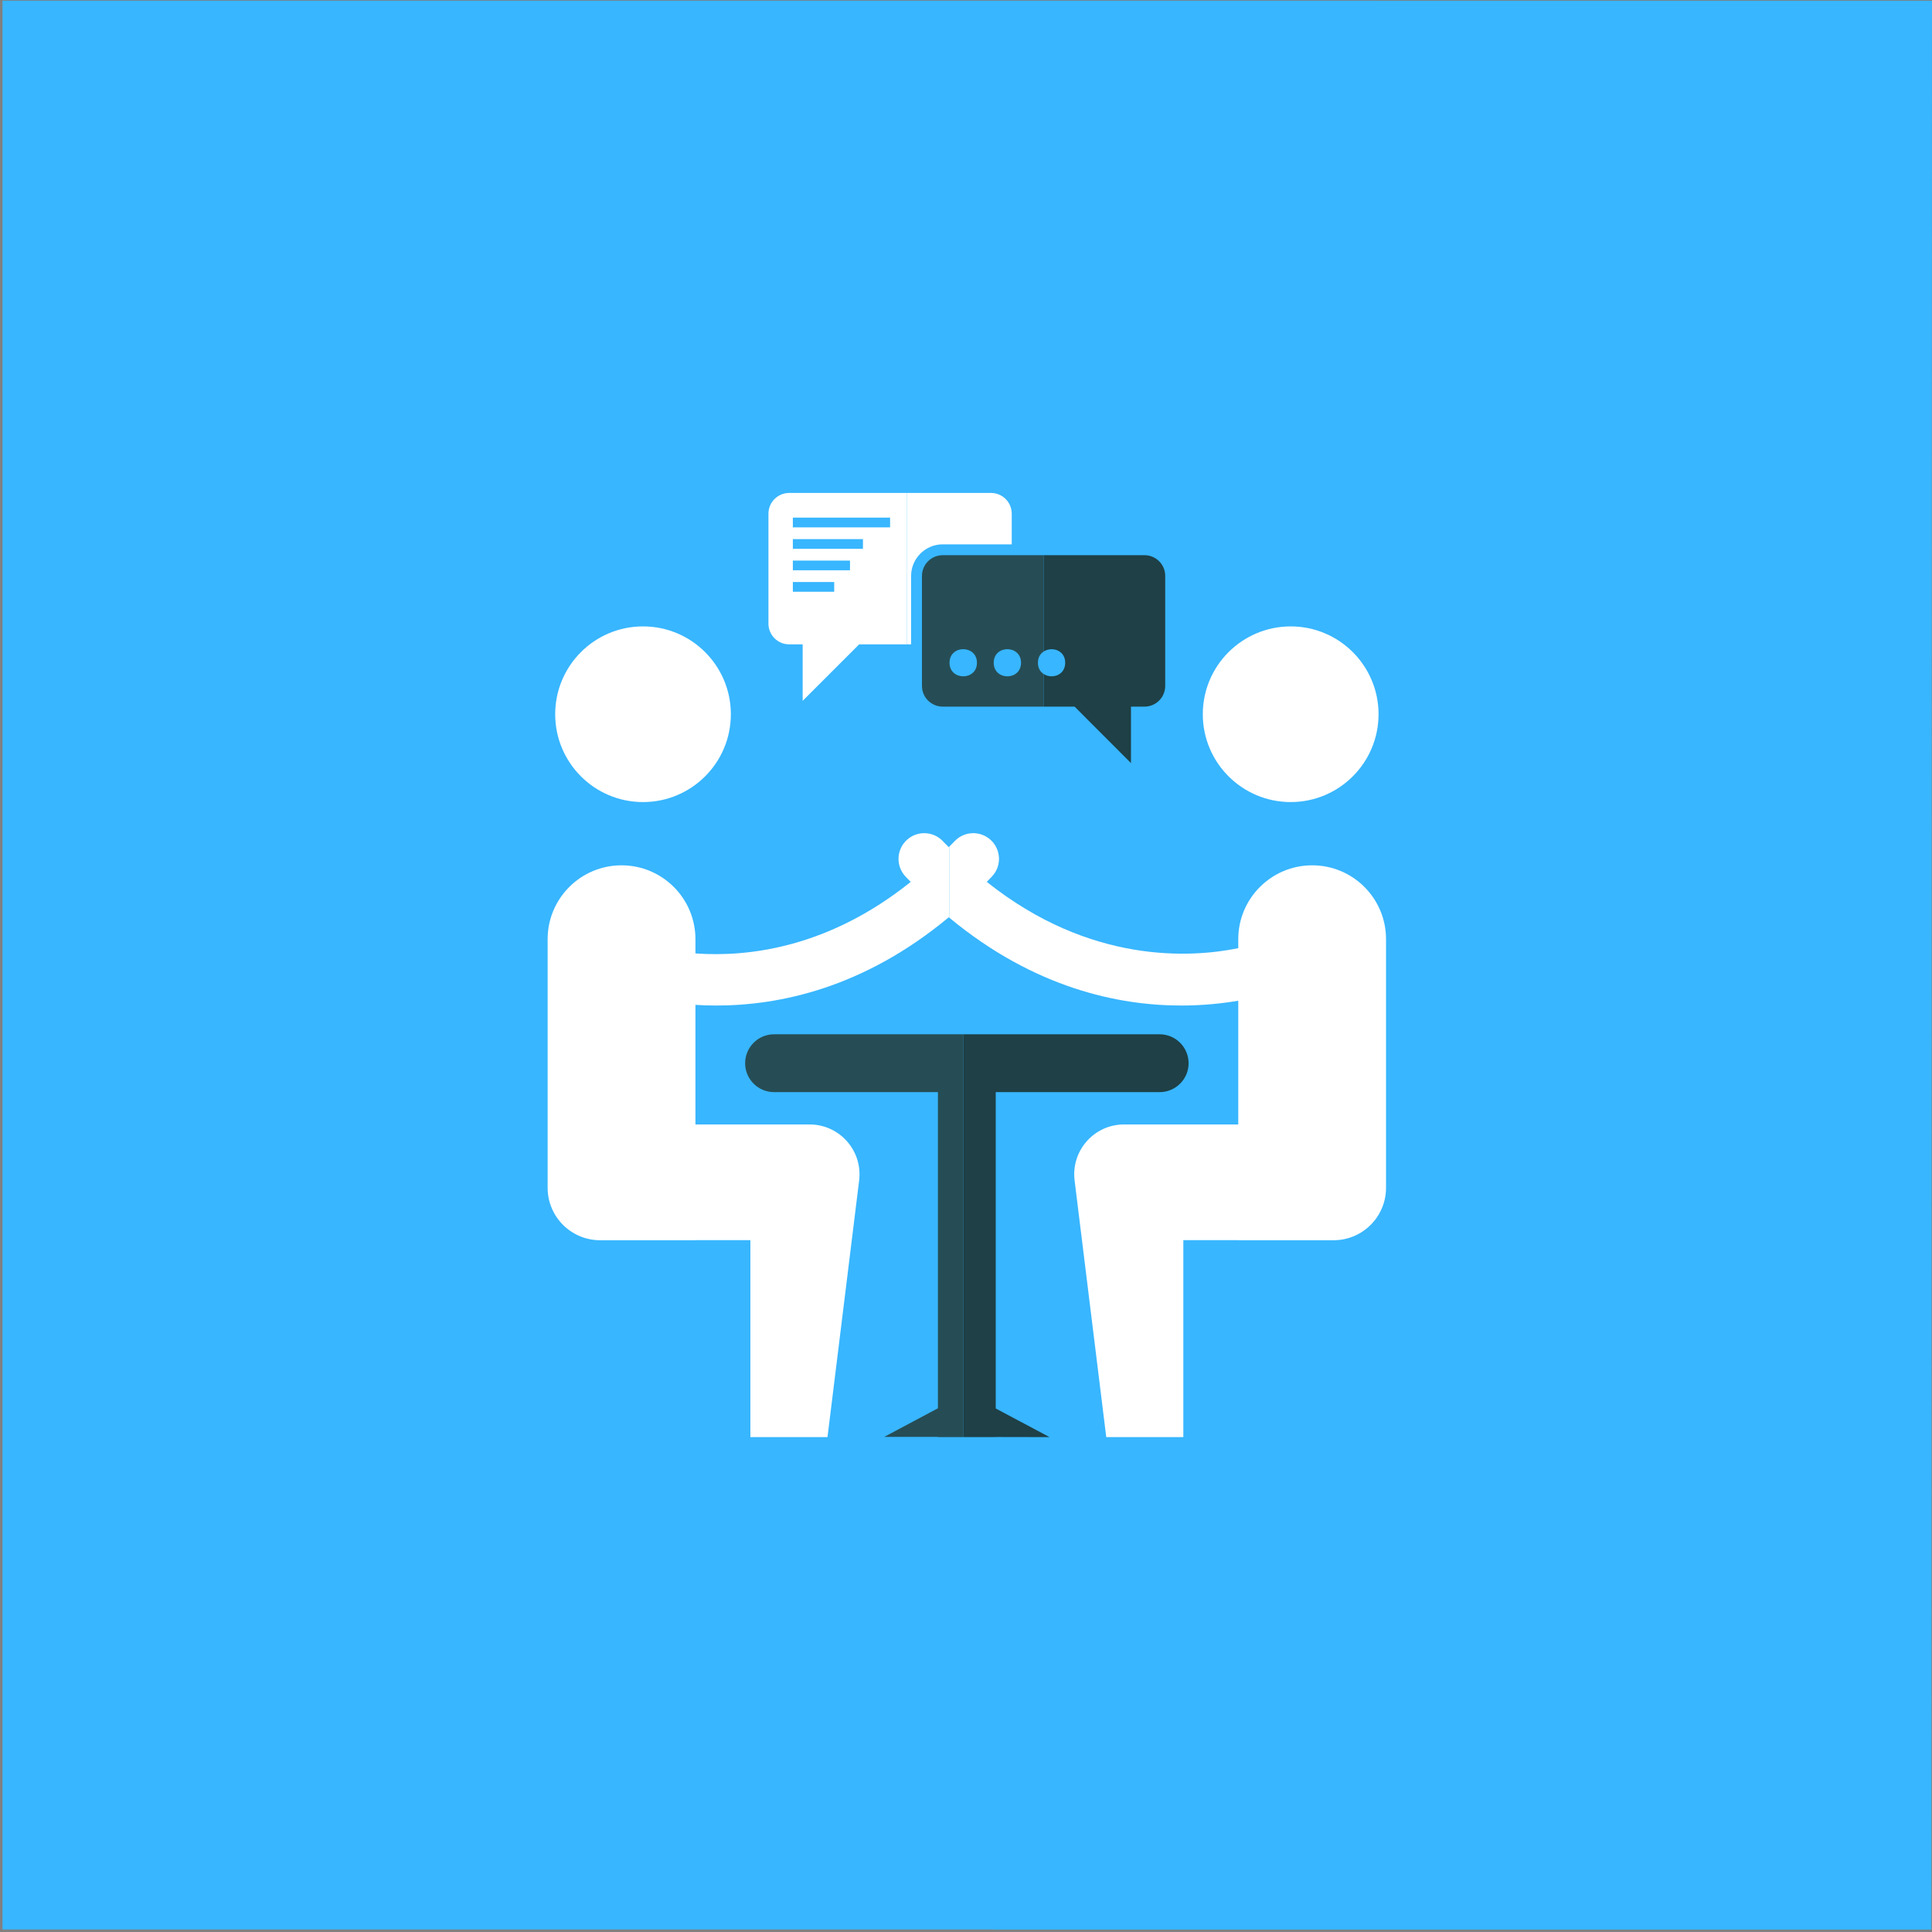
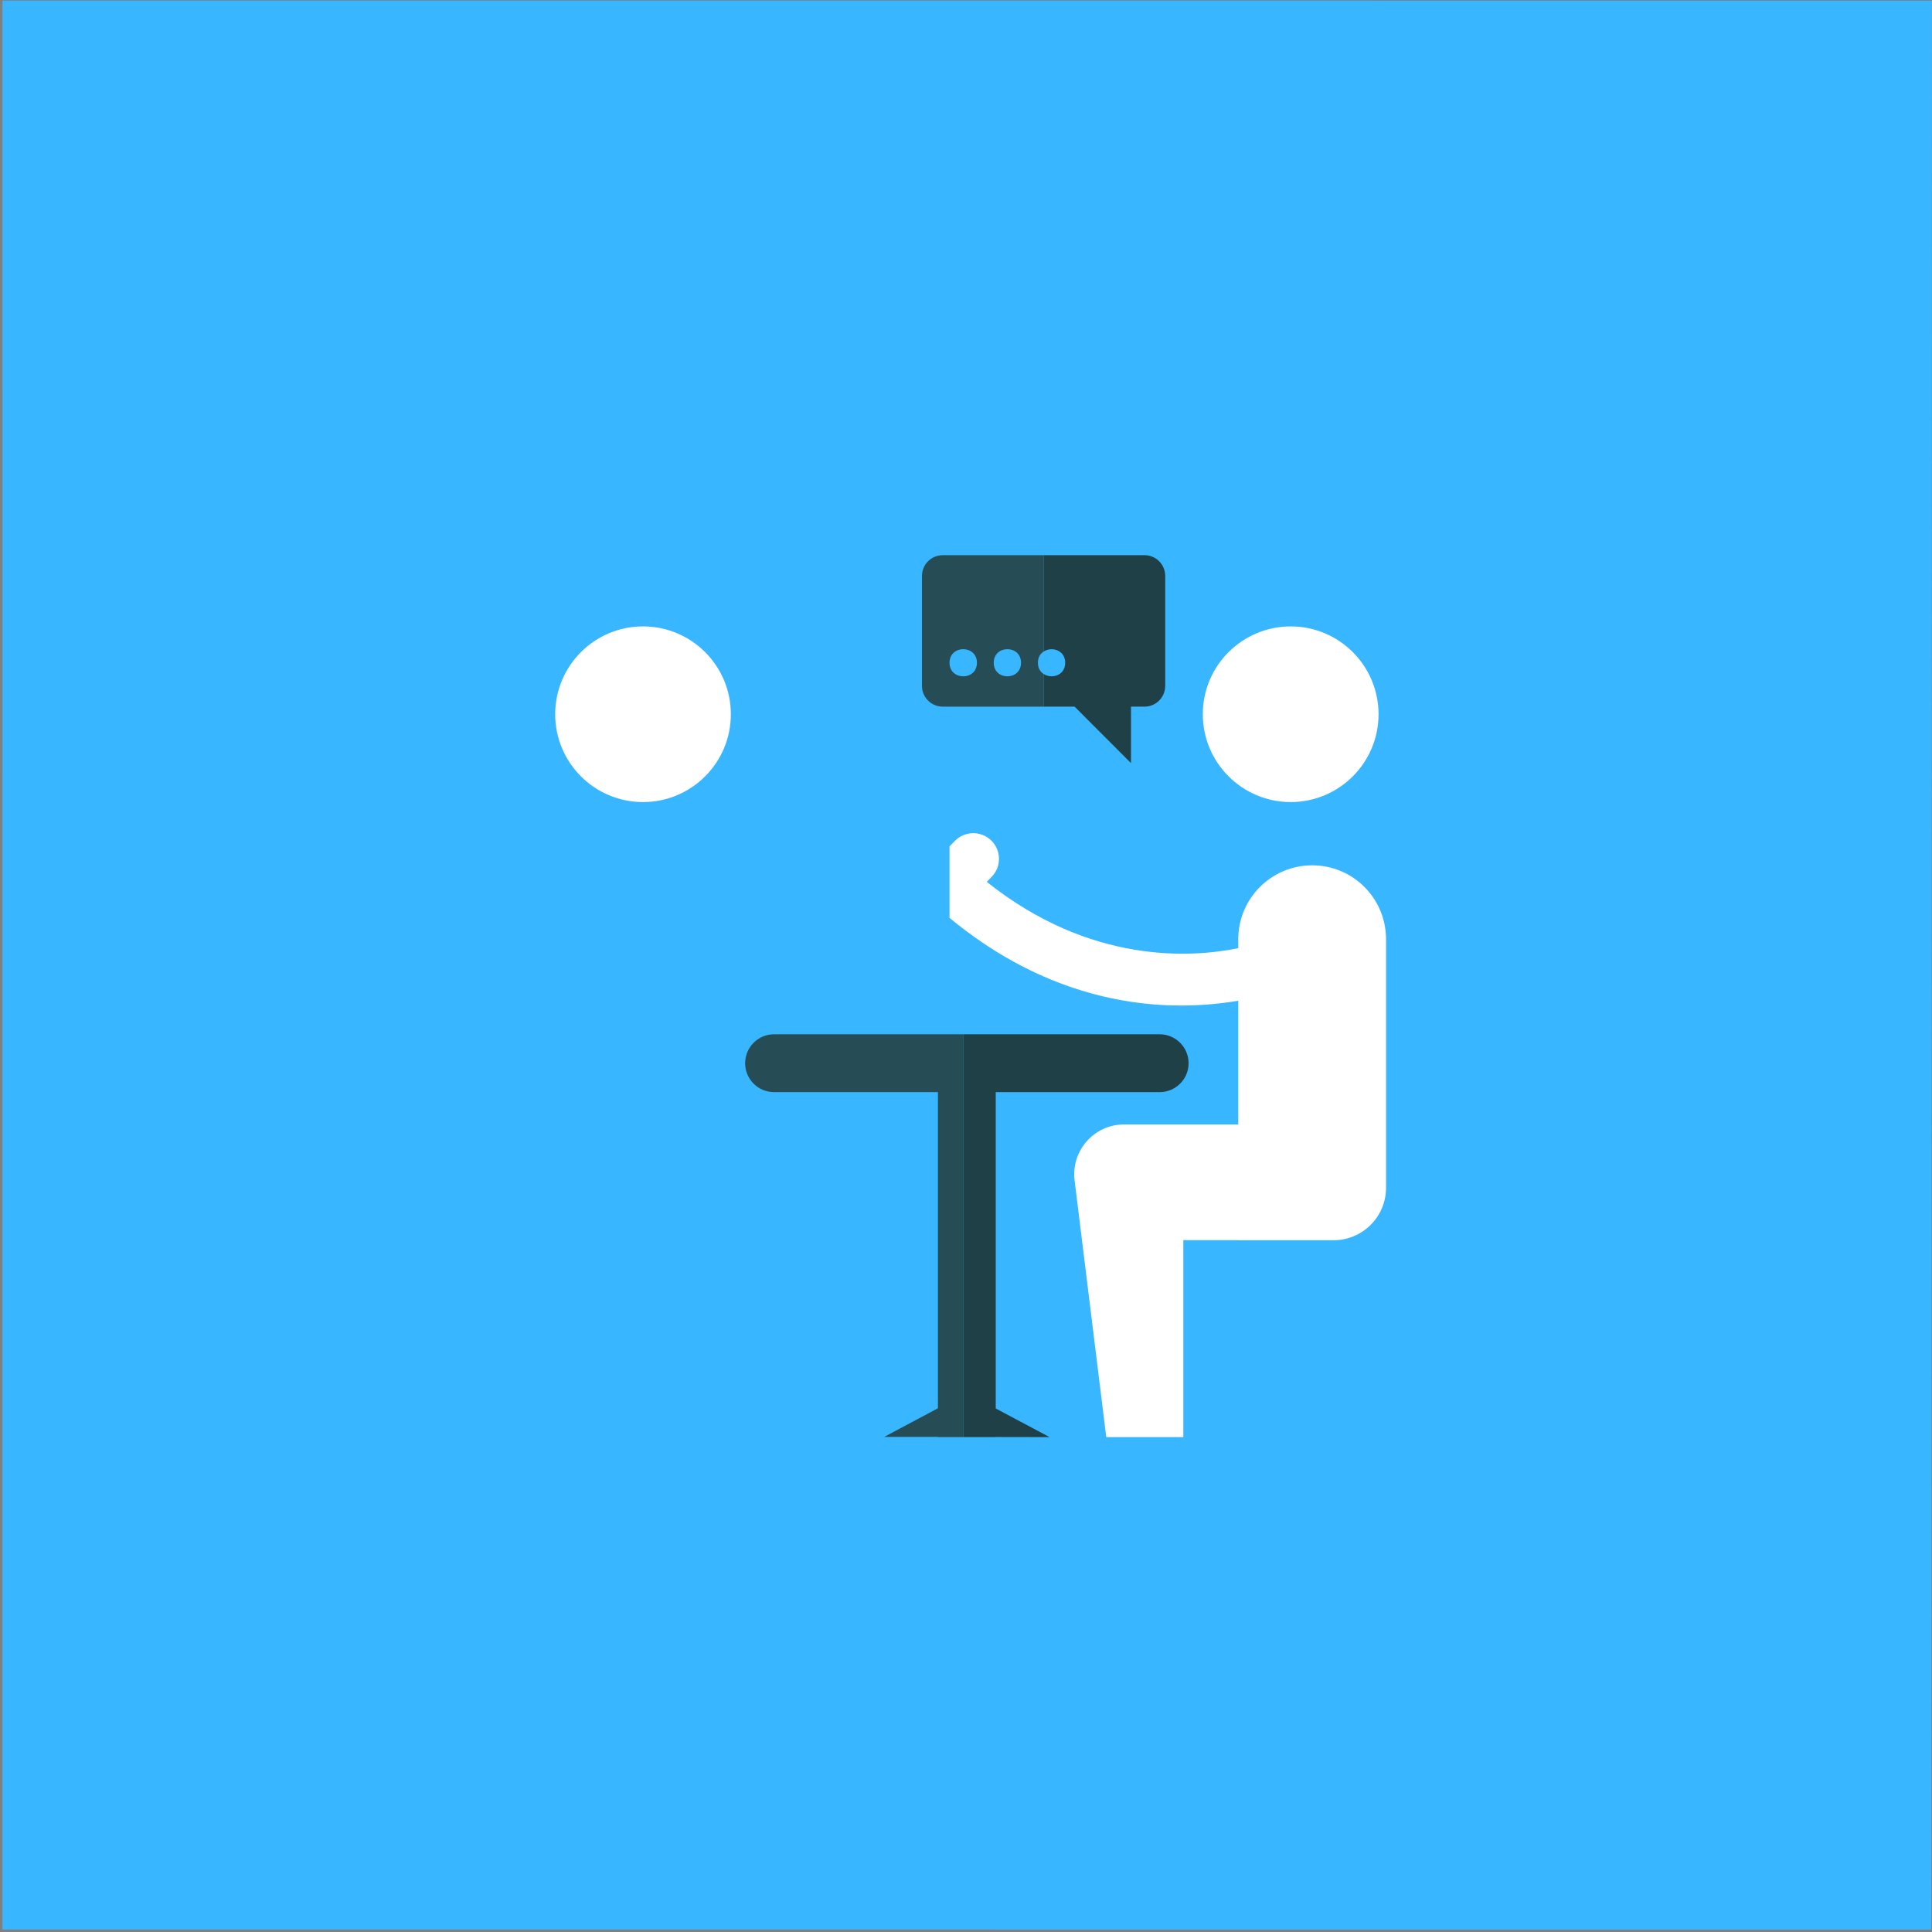
<svg xmlns="http://www.w3.org/2000/svg" width="700" height="700" viewBox="0 0 700 700" fill="none">
  <rect x="0" y="0" width="700" height="700" fill="#808080" stroke="none" />
  <path d="M699.984 0.245L699.74 699.089H0.896L0.901 0.245L699.984 0.255" fill="#38B6FF" />
  <path d="M699.74 360.958V699.073H360.047L271.875 520.693H348.995L349.557 490.745L350.313 450.656L348.995 401.328L373.625 377.901L378.125 231.469L493.432 240.13L699.74 360.958Z" fill="#38B6FF" />
  <path d="M232.979 290.604C250.552 290.604 264.802 276.354 264.802 258.781C264.802 241.208 250.552 226.958 232.979 226.958C215.401 226.958 201.156 241.208 201.156 258.781C201.156 276.354 215.401 290.604 232.979 290.604Z" fill="white" />
  <path d="M475.438 313.521C460.646 313.521 448.646 325.51 448.646 340.297V343.542C431.625 347.016 395.026 349.422 357.531 319.516C358.182 318.875 358.792 318.234 359.396 317.578C362.964 313.828 362.76 307.932 359.031 304.406C355.26 300.88 349.38 301.062 345.854 304.802C345.25 305.448 344.641 306.047 344.031 306.661V332.562C374.719 357.964 405.198 364.323 427.938 364.323C435.922 364.323 442.891 363.557 448.646 362.583V407.411H407.266C396.401 407.411 388.01 416.932 389.349 427.714L400.818 520.693H428.745V449.318H448.646V449.359H483.182C493.677 449.359 502.188 440.849 502.188 430.349V340.297C502.188 325.51 490.234 313.521 475.438 313.521" fill="white" />
-   <path d="M343.75 306.943C343.052 306.224 342.344 305.552 341.646 304.802C338.12 301.062 332.224 300.88 328.479 304.406C324.734 307.932 324.557 313.828 328.083 317.578C328.708 318.245 329.344 318.88 329.969 319.531C300.224 343.375 271.24 346.823 251.974 345.448V340.297C251.974 325.51 239.984 313.521 225.193 313.521C210.401 313.521 198.417 325.51 198.417 340.297V430.349C198.417 440.849 206.932 449.359 217.432 449.359H251.974V449.318H271.875V520.693H299.818L311.281 427.714C312.609 416.932 304.203 407.411 293.339 407.411H251.974V364.083C254.391 364.245 256.911 364.323 259.547 364.323C282.391 364.323 312.984 357.964 343.75 332.344C343.844 332.422 343.937 332.49 344.031 332.562V306.661L343.75 306.943Z" fill="white" />
  <path d="M467.656 290.604C485.208 290.604 499.474 276.354 499.474 258.781C499.474 241.208 485.208 226.958 467.656 226.958C450.068 226.958 435.797 241.208 435.797 258.781C435.797 276.354 450.068 290.604 467.656 290.604" fill="white" />
  <path d="M280.453 374.74C274.667 374.74 269.979 379.443 269.979 385.24C269.979 390.995 274.667 395.698 280.453 395.698H339.828V510.24L320.37 520.615H339.828V520.693H348.99V374.74H280.453Z" fill="#264D55" />
  <path d="M360.776 395.698H420.156C425.948 395.698 430.651 390.995 430.651 385.24C430.651 379.443 425.948 374.74 420.156 374.74H348.99V520.693H360.776V520.656L380.271 520.693L360.776 510.318V395.698Z" fill="#1E4046" />
-   <path d="M287.266 210.885H302.245V214.412H287.266V210.885ZM287.266 203.109H307.969V206.63H287.266V203.109ZM287.266 195.323H312.667V198.849H287.266V195.323ZM287.266 187.547H322.5V191.068H287.266V187.547ZM285.948 233.464H290.823V253.927L311.286 233.464H328.521V178.599H285.948C281.792 178.599 278.422 181.964 278.422 186.12V225.938C278.422 230.099 281.792 233.464 285.948 233.464" fill="white" />
-   <path d="M330.109 233.464V208.682C330.109 202.365 335.25 197.224 341.568 197.224H366.573V186.12C366.573 181.964 363.208 178.599 359.031 178.599H328.521V233.464H330.109Z" fill="white" />
  <path d="M353.964 240.13C353.964 246.693 344.031 246.688 344.031 240.13C344.031 233.573 353.964 233.578 353.964 240.13ZM369.937 240.13C369.937 246.693 360.047 246.688 360.047 240.13C360.047 233.573 369.937 233.578 369.937 240.13ZM334.042 208.682V248.5C334.042 252.656 337.411 256.026 341.568 256.026H378.125V244.198C376.906 243.401 376.057 242.057 376.057 240.13C376.057 238.203 376.906 236.859 378.125 236.068V201.156H341.568C337.411 201.156 334.042 204.526 334.042 208.682" fill="#264D55" />
  <path d="M385.943 240.13C385.943 244.766 381.042 246.109 378.125 244.198V256.026H389.349L409.776 276.484V256.026H414.682C418.818 256.026 422.182 252.656 422.182 248.5V208.682C422.182 204.526 418.818 201.156 414.682 201.156H378.125V236.068C381.042 234.156 385.943 235.505 385.943 240.13Z" fill="#1E4046" />
</svg>